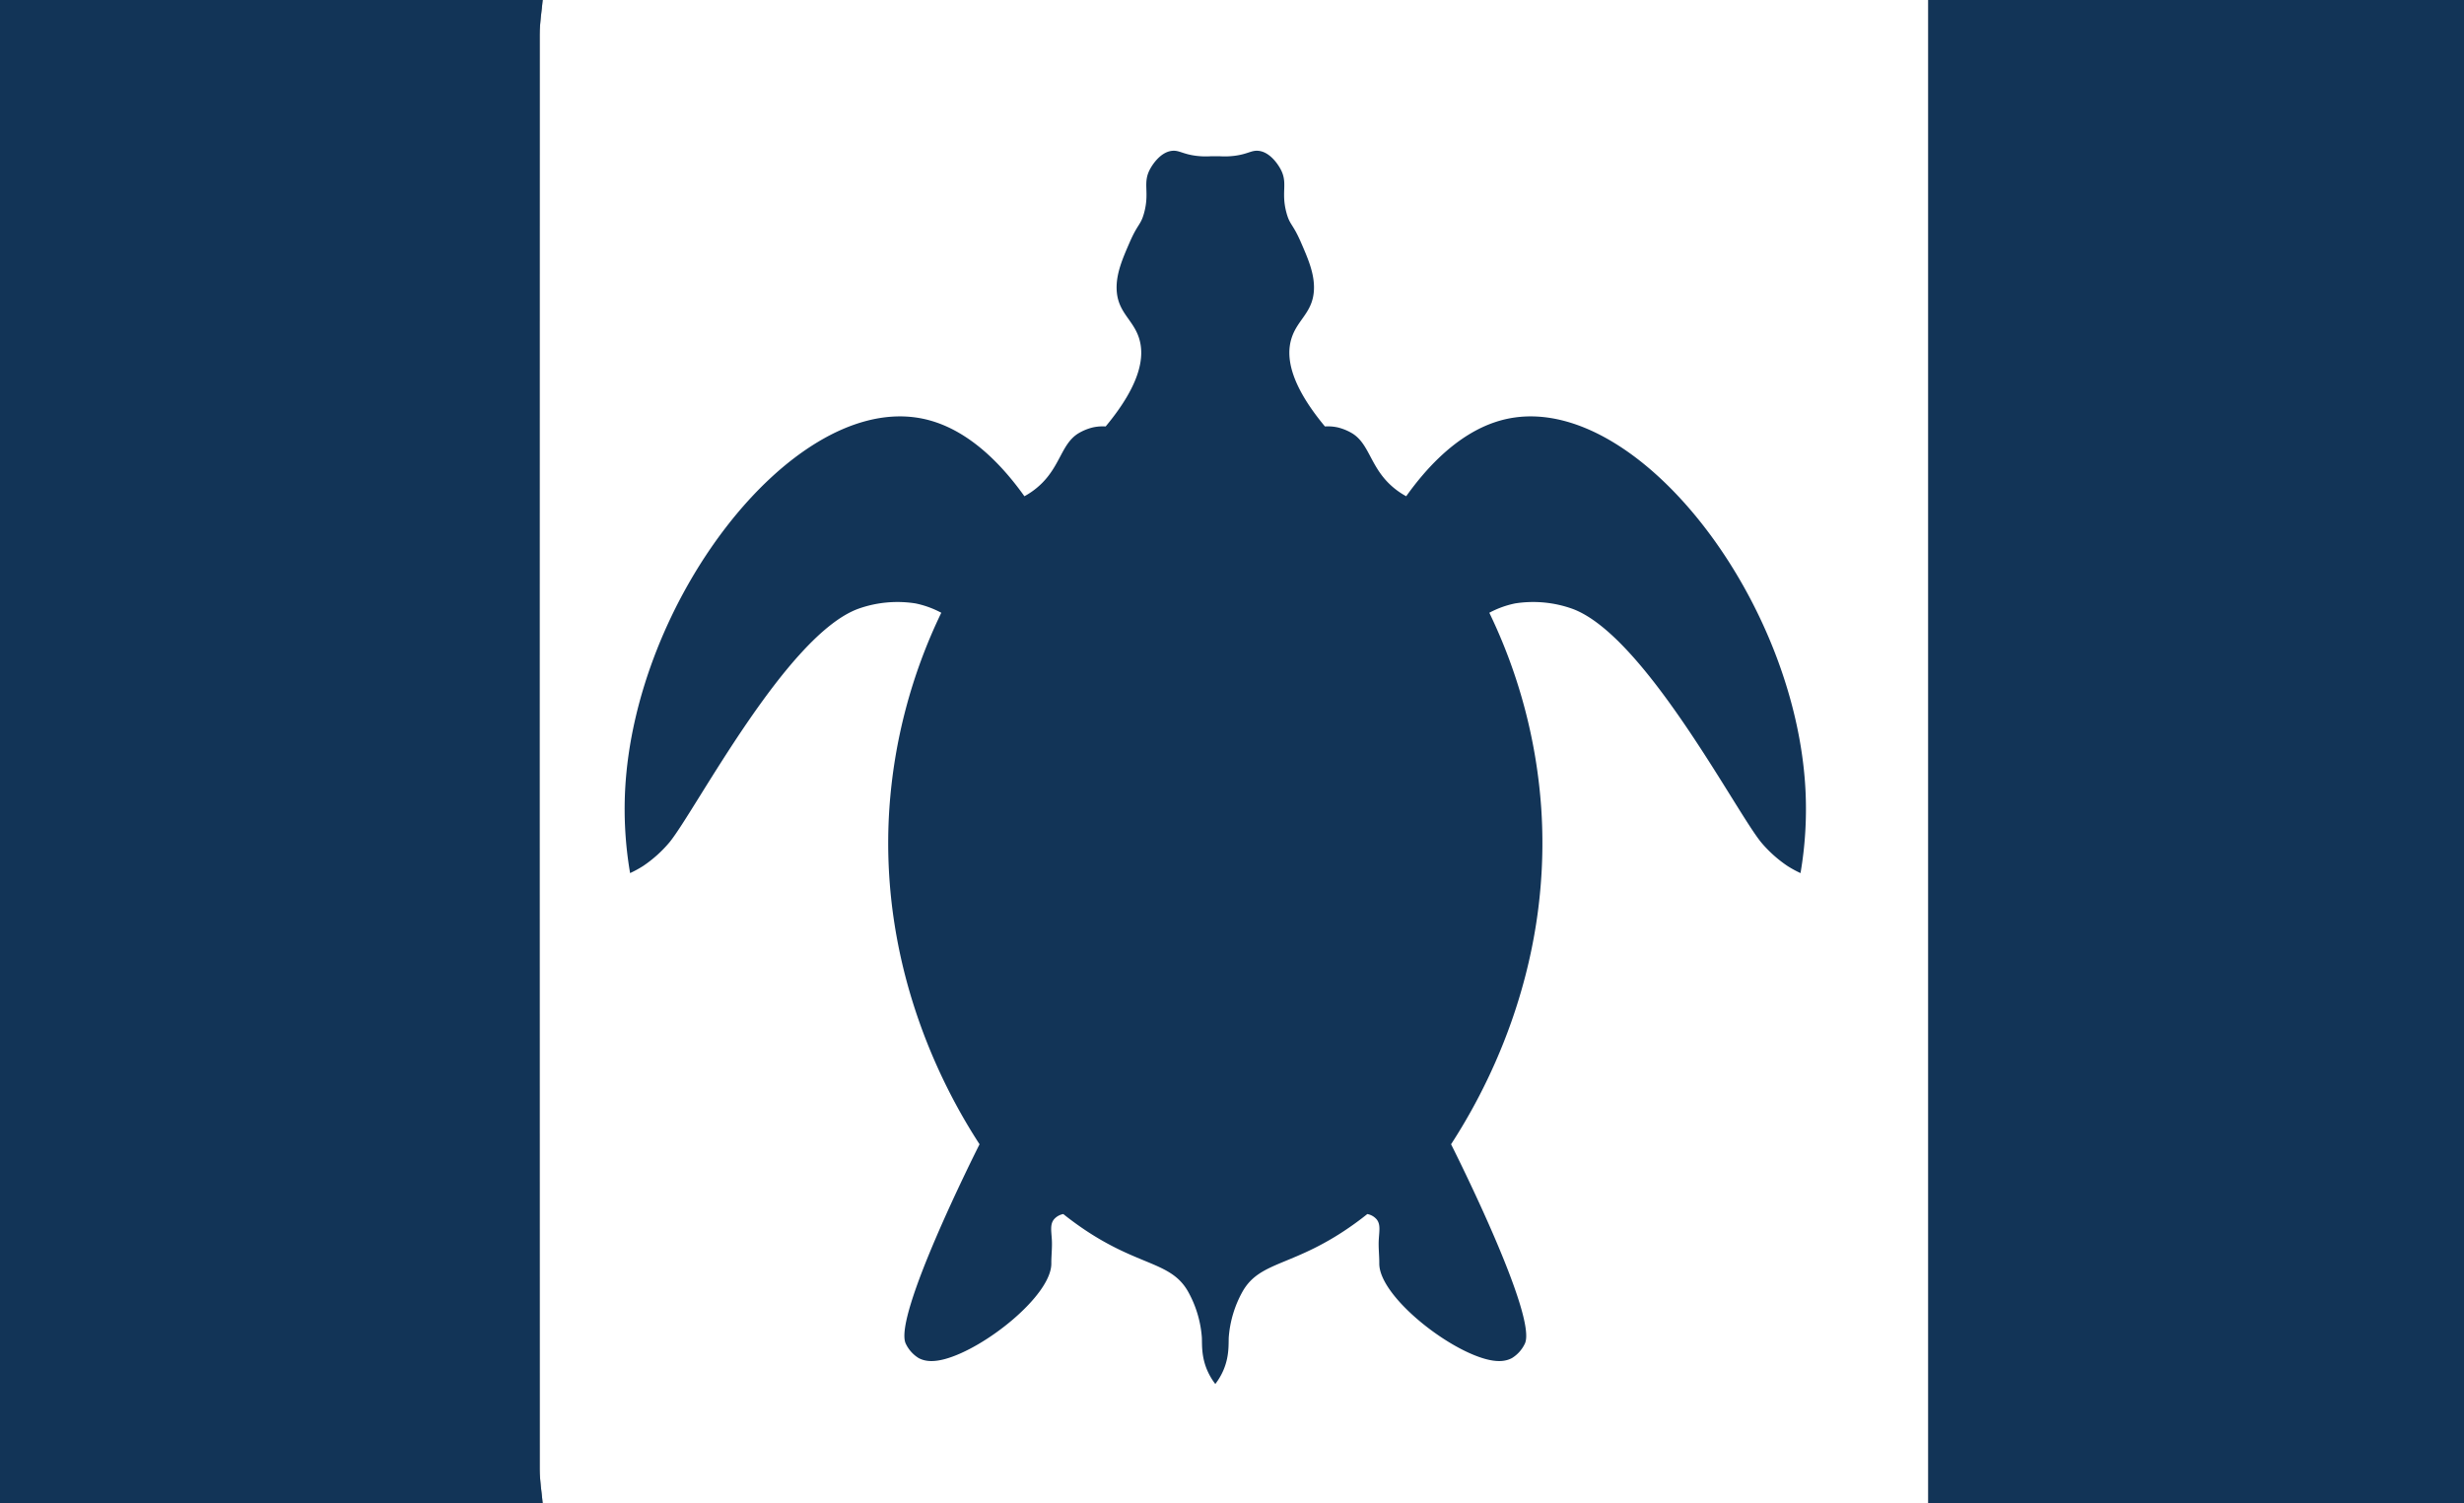
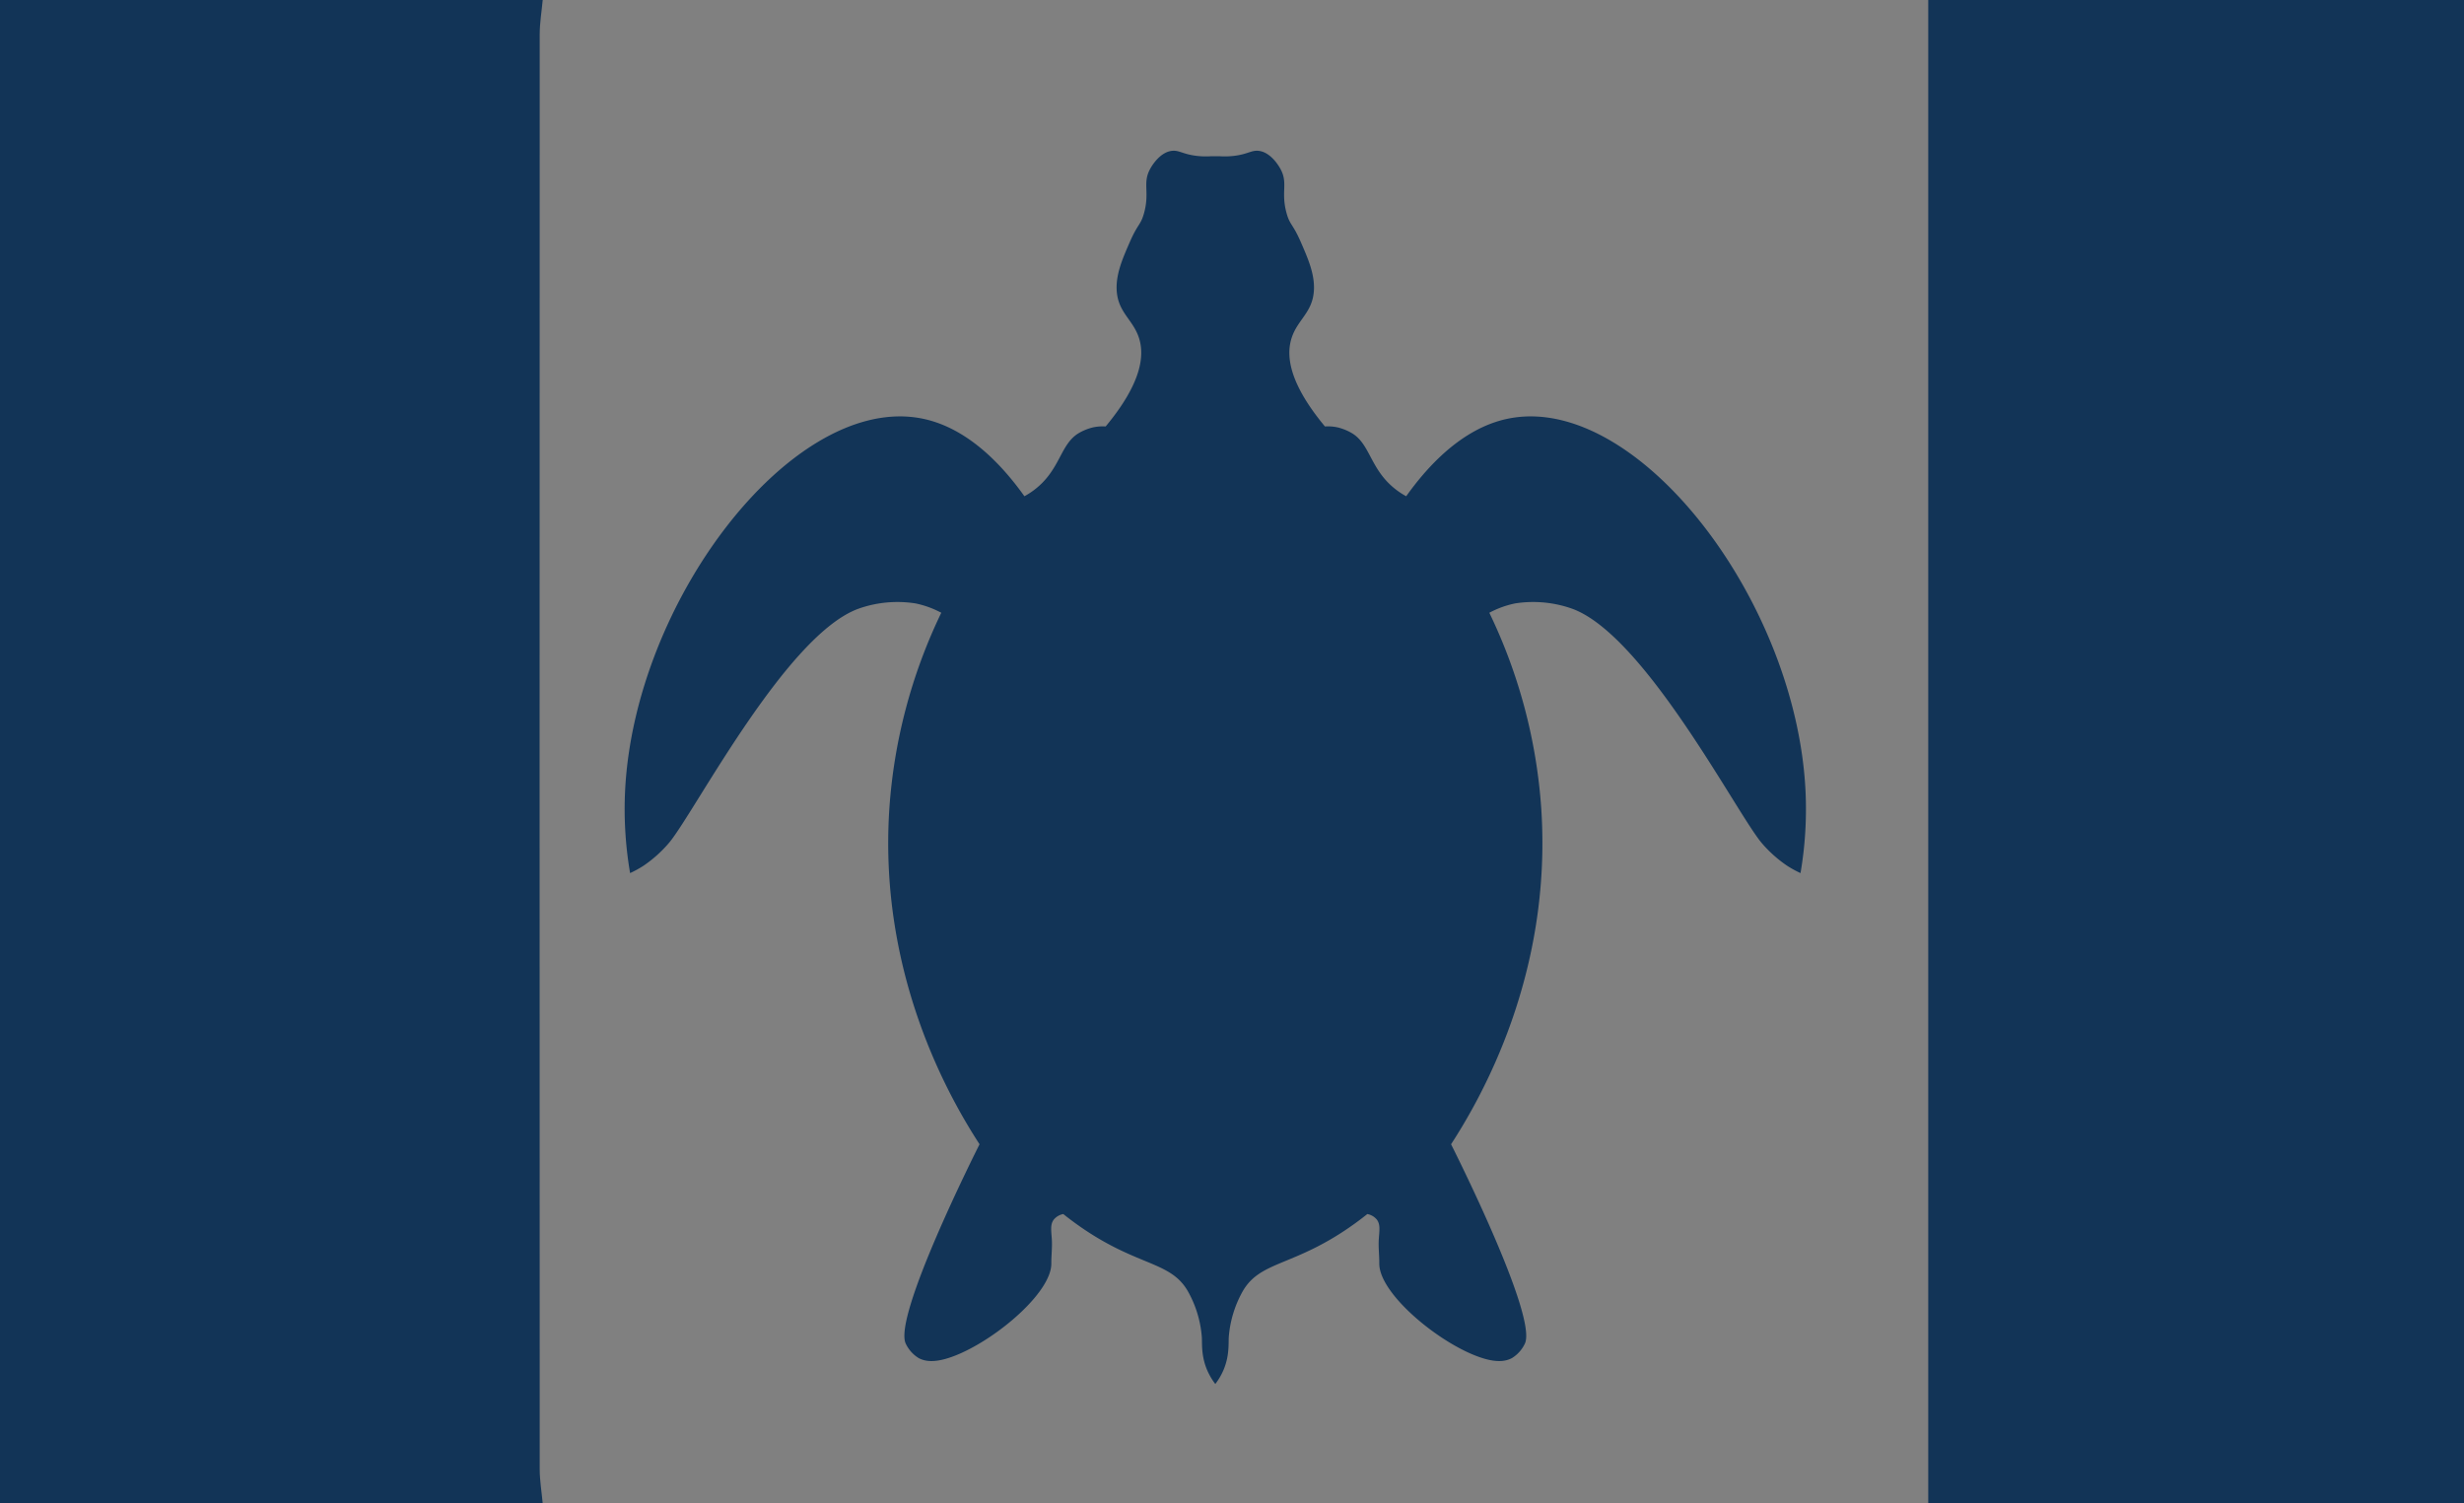
<svg xmlns="http://www.w3.org/2000/svg" id="Layer_1" data-name="Layer 1" viewBox="0 0 841.34 513.36">
  <rect x="0" y="0" width="841.34" height="513.36" fill="#808080" stroke="none" />
  <defs>
    <style>.cls-1{fill:#fff;}.cls-2{fill:#123457;}</style>
  </defs>
-   <path class="cls-1" d="M658.47,515.084H185.374c-.356-3.904-1.022-7.807-1.024-11.71q-.078-244.97,0-489.939c.001-3.904.667-7.807,1.024-11.71H658.47Z" transform="translate(-0.064 -1.723)" />
  <path class="cls-2" d="M185.374,1.723c-.356,3.903-1.022,7.807-1.024,11.71q-.078,244.97,0,489.939c.001,3.904.667,7.807,1.024,11.71H.064V1.723Z" transform="translate(-0.064 -1.723)" />
  <path class="cls-2" d="M658.47,515.084V1.723H841.404V515.084Z" transform="translate(-0.064 -1.723)" />
  <path class="cls-2" d="M616.553,271.596c-3.246-64.316-55.972-133.377-99.234-127.319-7.926,1.11-21.938,5.638-37.106,26.894a26.322,26.322,0,0,1-5.957-4.426c-6.364-6.335-6.845-13.549-12.426-17.021a18.002,18.002,0,0,0-4.936-2.043,15.609,15.609,0,0,0-4.426-.34c-12.383-14.904-13.267-24.225-11.404-30.128,2.055-6.513,7.442-8.829,7.66-16.851.144-5.309-2.051-10.362-4.426-15.83-2.844-6.548-3.781-5.856-4.936-10.043-2.041-7.397.691-10.261-2.213-15.319-.392-.683-3.222-5.613-7.489-5.957-2.342-.189-3.548,1.129-8,1.702a26.527,26.527,0,0,1-4.936.17h-3.384a26.527,26.527,0,0,1-4.936-.17c-4.452-.573-5.658-1.891-8-1.702-4.268.345-7.097,5.274-7.489,5.957-2.903,5.058-.172,7.922-2.213,15.319-1.155,4.187-2.092,3.495-4.936,10.043-2.375,5.468-4.57,10.521-4.426,15.83.218,8.022,5.605,10.338,7.66,16.851,1.862,5.903.979,15.224-11.404,30.128a15.609,15.609,0,0,0-4.426.34,18.003,18.003,0,0,0-4.936,2.043c-5.58,3.472-6.062,10.686-12.426,17.021a26.319,26.319,0,0,1-5.957,4.426c-15.169-21.256-29.18-25.784-37.106-26.894-43.262-6.058-95.988,63.003-99.234,127.319a129.249,129.249,0,0,0,1.702,28.255,36.643,36.643,0,0,0,4.511-2.468,43.409,43.409,0,0,0,8.936-8.043c8.847-10.797,39.973-70.96,64.596-79.787a39.768,39.768,0,0,1,19.404-1.787,32.509,32.509,0,0,1,8.809,3.192,182.312,182.312,0,0,0-17.745,67.021c-3.706,56.52,20.575,98.701,30.809,114.468-1.732,3.434-29.602,59.037-25.191,68.085a11.541,11.541,0,0,0,4.426,4.936c2.212,1.166,4.987,1.369,8.851.34,13.864-3.689,36.519-21.835,36.426-32.681-.023-2.724.341-5.452.17-8.17-.19-3.033-.611-5.126.681-6.809a5.517,5.517,0,0,1,3.234-1.872c.935.747,2.407,1.898,4.255,3.234,20.579,14.875,32.181,12.474,38.298,23.149a37.811,37.811,0,0,1,4.766,15.83c.083,2.614-.157,6.586,1.872,11.234a21.904,21.904,0,0,0,2.703,4.568l-0.0.028.01-.014.01.014-0-.028a21.906,21.906,0,0,0,2.703-4.568c2.029-4.648,1.789-8.62,1.872-11.234a37.811,37.811,0,0,1,4.766-15.83c6.117-10.675,17.719-8.274,38.298-23.149,1.848-1.336,3.32-2.487,4.255-3.234a5.517,5.517,0,0,1,3.234,1.872c1.292,1.683.871,3.776.681,6.809-.171,2.719.194,5.446.17,8.17-.093,10.845,22.561,28.992,36.426,32.681,3.864,1.028,6.639.825,8.851-.34a11.541,11.541,0,0,0,4.426-4.936c4.41-9.048-23.459-64.651-25.191-68.085,10.234-15.767,34.514-57.948,30.809-114.468a182.313,182.313,0,0,0-17.745-67.021,32.508,32.508,0,0,1,8.808-3.192,39.768,39.768,0,0,1,19.404,1.787c24.622,8.827,55.749,68.991,64.596,79.787a43.409,43.409,0,0,0,8.936,8.043,36.643,36.643,0,0,0,4.511,2.468A129.249,129.249,0,0,0,616.553,271.596Z" transform="translate(-0.064 -1.723)" />
</svg>